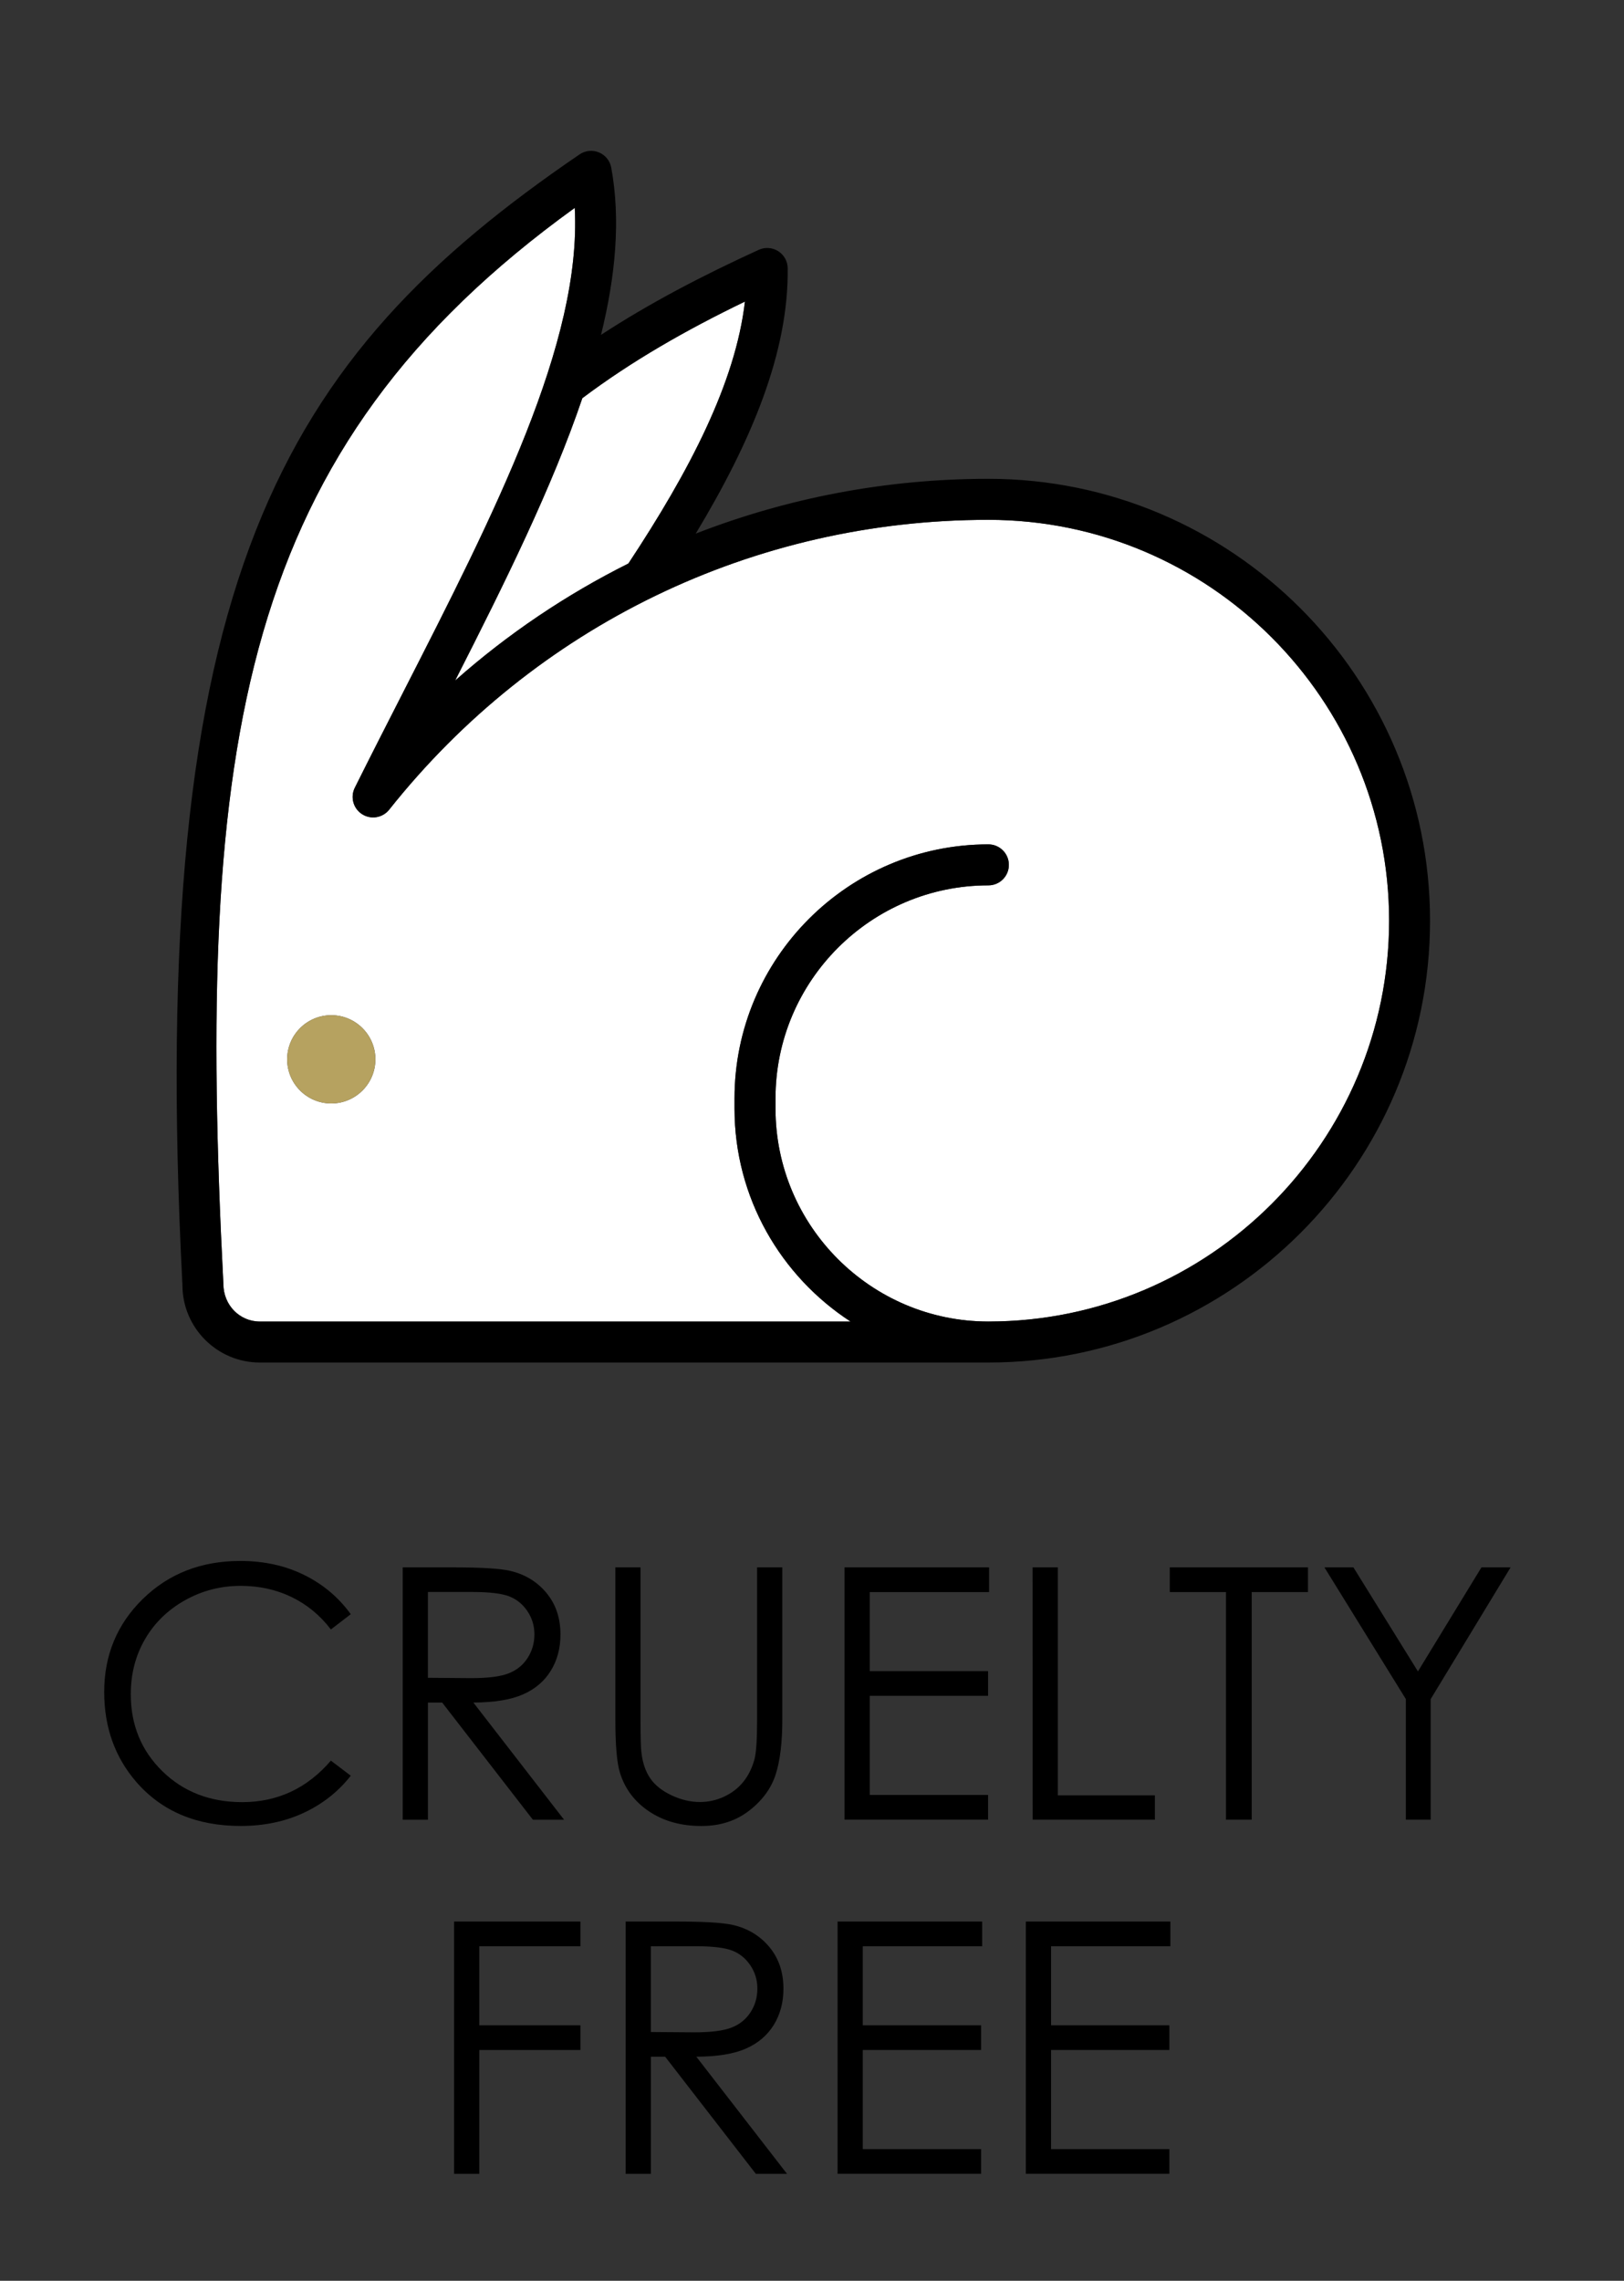
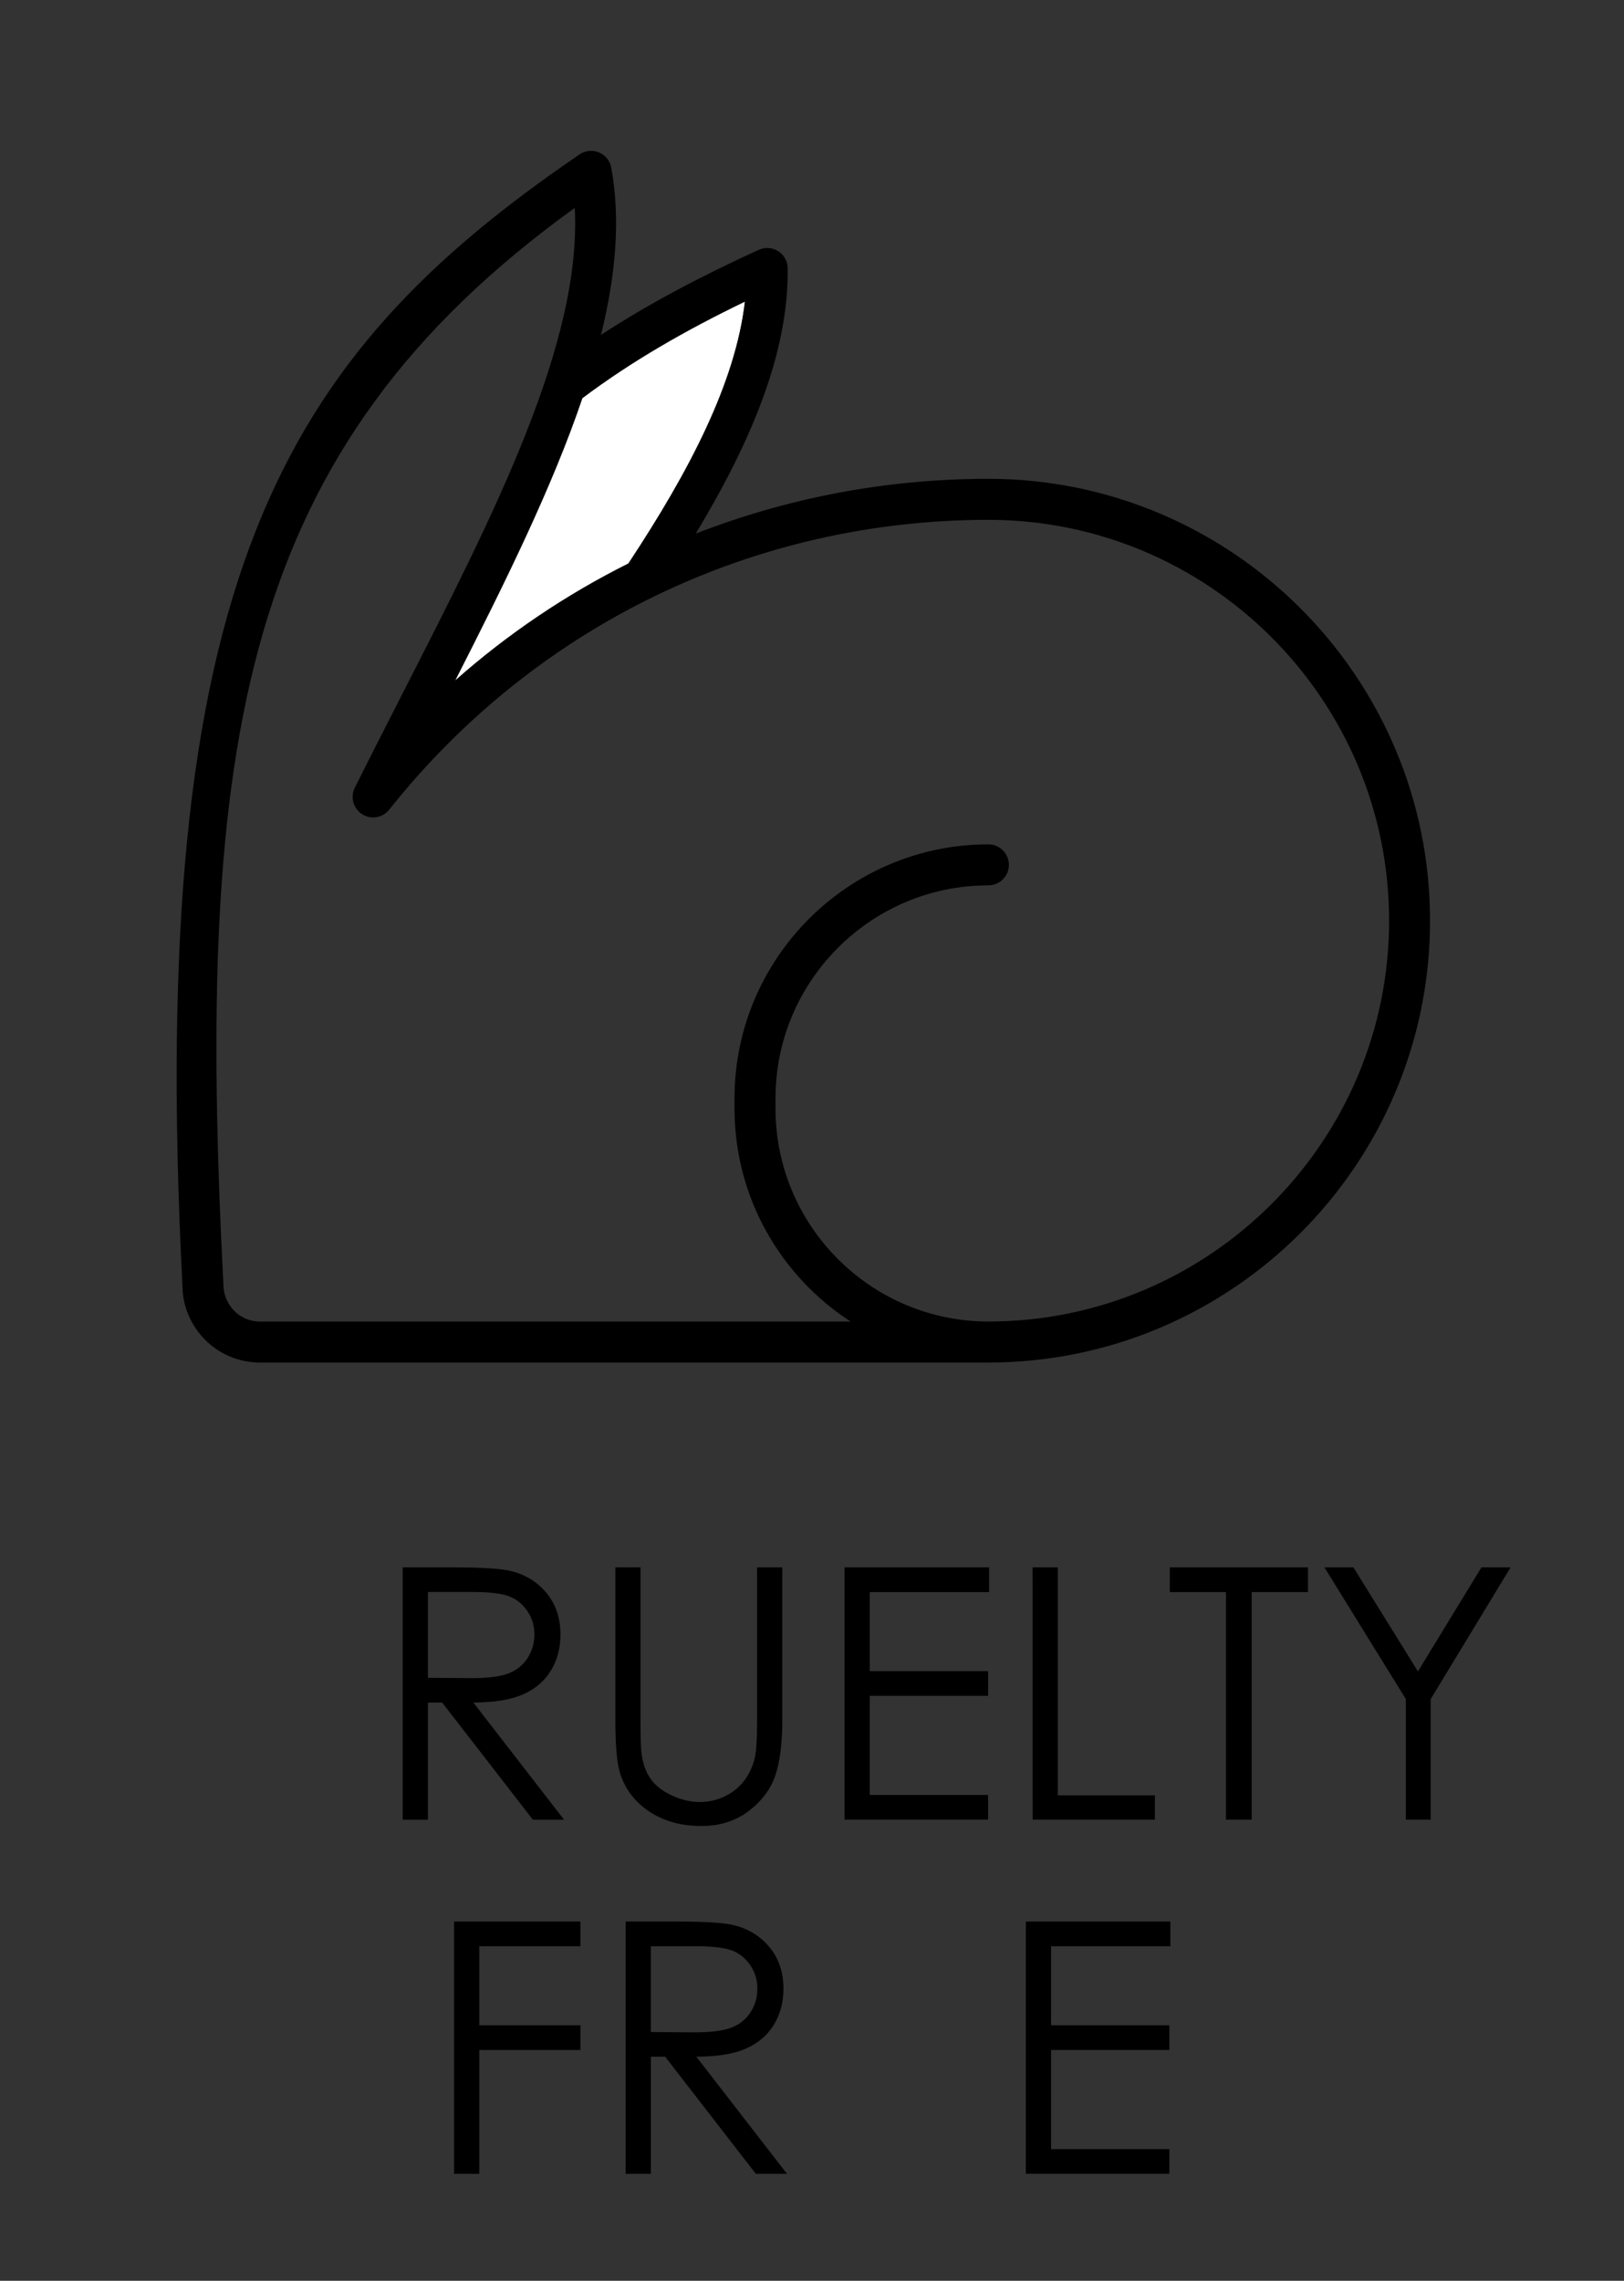
<svg xmlns="http://www.w3.org/2000/svg" version="1.1" id="Layer_1" x="0px" y="0px" width="111px" height="155.83px" viewBox="0 0 111 155.83" enable-background="new 0 0 111 155.83" xml:space="preserve">
  <rect x="0" y="0" width="111" height="155.83" fill="#333333" stroke="none" />
  <g id="Layer_2">
    <g>
      <g>
        <g>
          <path fill="#FFFFFF" d="M39.804,27.204c-2.063,6.085-5.277,12.584-8.695,19.293c3.606-3.195,7.59-5.871,11.844-7.997      c4.191-6.341,7.322-12.365,7.966-17.896C46.864,22.562,43.165,24.677,39.804,27.204z" />
-           <path fill="#FFFFFF" d="M67.555,35.515c-16.03,0-30.958,7.217-40.955,19.803c-0.446,0.561-1.243,0.694-1.849,0.31      c-0.605-0.384-0.821-1.165-0.501-1.807c1.098-2.201,2.21-4.379,3.308-6.528c6.268-12.27,12.211-23.91,11.725-33.091      C16.409,30.707,13.354,50.53,15.268,87.729c0.003,1.444,1.119,2.563,2.492,2.563h40.375c-4.765-3.096-7.931-8.456-7.931-14.55      v-0.7c0-9.567,7.783-17.352,17.352-17.352c0.773,0,1.4,0.628,1.4,1.401s-0.627,1.4-1.4,1.4c-8.021,0-14.55,6.526-14.55,14.55      v0.7c0,8.021,6.526,14.55,14.55,14.55l0,0l0,0c15.102,0,27.389-12.286,27.389-27.387C94.942,47.803,82.657,35.515,67.555,35.515      z M22.642,75.391c-1.665,0-3.015-1.35-3.015-3.015s1.35-3.015,3.015-3.015s3.016,1.35,3.016,3.015S24.307,75.391,22.642,75.391z      " />
          <path d="M67.555,32.714c-6.959,0-13.719,1.299-20.001,3.744c3.807-6.317,6.354-12.382,6.285-18.131      c-0.005-0.475-0.25-0.913-0.65-1.167c-0.4-0.253-0.9-0.288-1.332-0.09c-3.884,1.776-7.471,3.651-10.777,5.808      c1-4.053,1.348-7.887,0.699-11.423c-0.084-0.466-0.399-0.858-0.838-1.041c-0.437-0.183-0.937-0.132-1.328,0.135      C19.243,24.438,9.985,39.551,12.469,87.801c0,2.917,2.374,5.291,5.291,5.291h49.795c16.646,0,30.188-13.543,30.188-30.188      C97.743,46.257,84.2,32.714,67.555,32.714z M67.556,90.29L67.556,90.29L67.556,90.29c-8.021,0-14.55-6.527-14.55-14.55v-0.7      c0-8.023,6.526-14.55,14.55-14.55c0.773,0,1.4-0.627,1.4-1.4s-0.627-1.401-1.4-1.401c-9.566,0-17.352,7.784-17.352,17.352v0.7      c0,6.094,3.166,11.453,7.931,14.55H17.76c-1.373,0-2.489-1.117-2.492-2.563c-1.911-37.197,1.144-57.021,24.017-73.524      c0.486,9.181-5.459,20.821-11.726,33.091c-1.098,2.149-2.21,4.327-3.308,6.528c-0.32,0.642-0.104,1.422,0.501,1.807      c0.604,0.385,1.401,0.251,1.849-0.31c9.996-12.584,24.924-19.803,40.955-19.803c15.104,0,27.389,12.286,27.389,27.389      C94.942,78.006,82.657,90.29,67.556,90.29z M31.108,46.498c3.416-6.709,6.631-13.208,8.694-19.293      c3.362-2.527,7.062-4.644,11.112-6.6c-0.643,5.53-3.772,11.555-7.965,17.896C38.698,40.627,34.715,43.303,31.108,46.498z" />
-           <circle fill="#B6A260" cx="22.642" cy="72.376" r="3.015" />
        </g>
        <g>
          <g>
-             <path d="M23.974,110.286l-1.357,1.043c-0.75-0.979-1.65-1.717-2.701-2.221c-1.053-0.506-2.205-0.758-3.463-0.758       c-1.375,0-2.648,0.33-3.82,0.99s-2.08,1.547-2.725,2.66c-0.646,1.113-0.969,2.365-0.969,3.756c0,2.104,0.723,3.855,2.162,5.262       c1.441,1.407,3.26,2.109,5.455,2.109c2.414,0,4.436-0.945,6.061-2.836l1.357,1.031c-0.857,1.094-1.932,1.938-3.217,2.537       c-1.285,0.598-2.721,0.896-4.307,0.896c-3.018,0-5.396-1.004-7.139-3.012c-1.461-1.695-2.189-3.742-2.189-6.142       c0-2.522,0.885-4.646,2.652-6.369c1.771-1.723,3.986-2.584,6.65-2.584c1.609,0,3.063,0.317,4.359,0.955       C22.081,108.243,23.146,109.138,23.974,110.286z" />
            <path d="M27.524,107.087h3.435c1.913,0,3.211,0.078,3.891,0.234c1.022,0.234,1.854,0.736,2.496,1.508       c0.642,0.77,0.961,1.719,0.961,2.846c0,0.939-0.221,1.764-0.662,2.477c-0.44,0.713-1.071,1.25-1.893,1.613       c-0.82,0.363-1.953,0.549-3.397,0.559l6.198,8.004h-2.131l-6.199-8.004h-0.974v8.004h-1.725V107.087L27.524,107.087z        M29.247,108.774v5.857l2.971,0.023c1.15,0,2.001-0.109,2.553-0.328c0.553-0.219,0.982-0.568,1.291-1.049       c0.311-0.48,0.465-1.02,0.465-1.611c0-0.578-0.156-1.104-0.471-1.576c-0.313-0.472-0.725-0.811-1.23-1.014       c-0.51-0.203-1.354-0.307-2.535-0.307h-3.041v0.004H29.247z" />
            <path d="M42.056,107.087h1.723v10.406c0,1.232,0.023,2.004,0.07,2.309c0.086,0.68,0.285,1.248,0.6,1.705       c0.313,0.457,0.793,0.84,1.439,1.148c0.648,0.308,1.301,0.463,1.957,0.463c0.57,0,1.117-0.121,1.641-0.363       c0.524-0.242,0.963-0.578,1.313-1.008s0.608-0.949,0.772-1.561c0.117-0.438,0.176-1.336,0.176-2.693v-10.406h1.724v10.406       c0,1.539-0.149,2.783-0.45,3.73c-0.302,0.949-0.902,1.775-1.806,2.479s-1.994,1.055-3.274,1.055       c-1.392,0-2.582-0.332-3.574-0.995c-0.991-0.664-1.655-1.543-1.991-2.638c-0.212-0.672-0.316-1.883-0.316-3.633v-10.406       L42.056,107.087L42.056,107.087z" />
            <path d="M57.724,107.087h9.879v1.688h-8.154v5.401h8.086v1.688h-8.086v6.771h8.086v1.688h-9.811V107.087z" />
            <path d="M70.579,107.087h1.724v15.574h6.633v1.664h-8.354L70.579,107.087L70.579,107.087z" />
            <path d="M79.954,108.774v-1.688h9.445v1.688h-3.845v15.551h-1.758v-15.551H79.954z" />
            <path d="M90.524,107.087h1.981l4.411,7.109l4.341-7.109h1.992l-5.462,9v8.238h-1.697v-8.238L90.524,107.087z" />
          </g>
          <g>
            <path d="M31.034,131.285h8.638v1.688h-6.914v5.401h6.914v1.688h-6.914v8.461h-1.724V131.285z" />
            <path d="M42.765,131.285H46.2c1.912,0,3.211,0.077,3.891,0.233c1.021,0.235,1.854,0.737,2.496,1.508       c0.641,0.771,0.961,1.72,0.961,2.847c0,0.938-0.221,1.765-0.662,2.476c-0.441,0.713-1.072,1.25-1.893,1.613       c-0.82,0.364-1.953,0.551-3.398,0.559l6.199,8.004h-2.131l-6.199-8.004h-0.975v8.004h-1.724L42.765,131.285L42.765,131.285z        M44.487,132.974v5.858l2.971,0.022c1.148,0,2.001-0.108,2.553-0.328c0.553-0.219,0.982-0.567,1.291-1.049       c0.311-0.479,0.464-1.019,0.464-1.61c0-0.578-0.157-1.104-0.47-1.576s-0.725-0.812-1.232-1.015s-1.354-0.305-2.535-0.305       L44.487,132.974L44.487,132.974z" />
-             <path d="M57.25,131.285h9.879v1.688h-8.157v5.401h8.086v1.688h-8.086v6.772h8.086v1.688h-9.809L57.25,131.285L57.25,131.285z" />
            <path d="M70.116,131.285h9.879v1.688H71.84v5.401h8.086v1.688H71.84v6.772h8.086v1.688h-9.81V131.285L70.116,131.285z" />
          </g>
        </g>
      </g>
    </g>
  </g>
</svg>